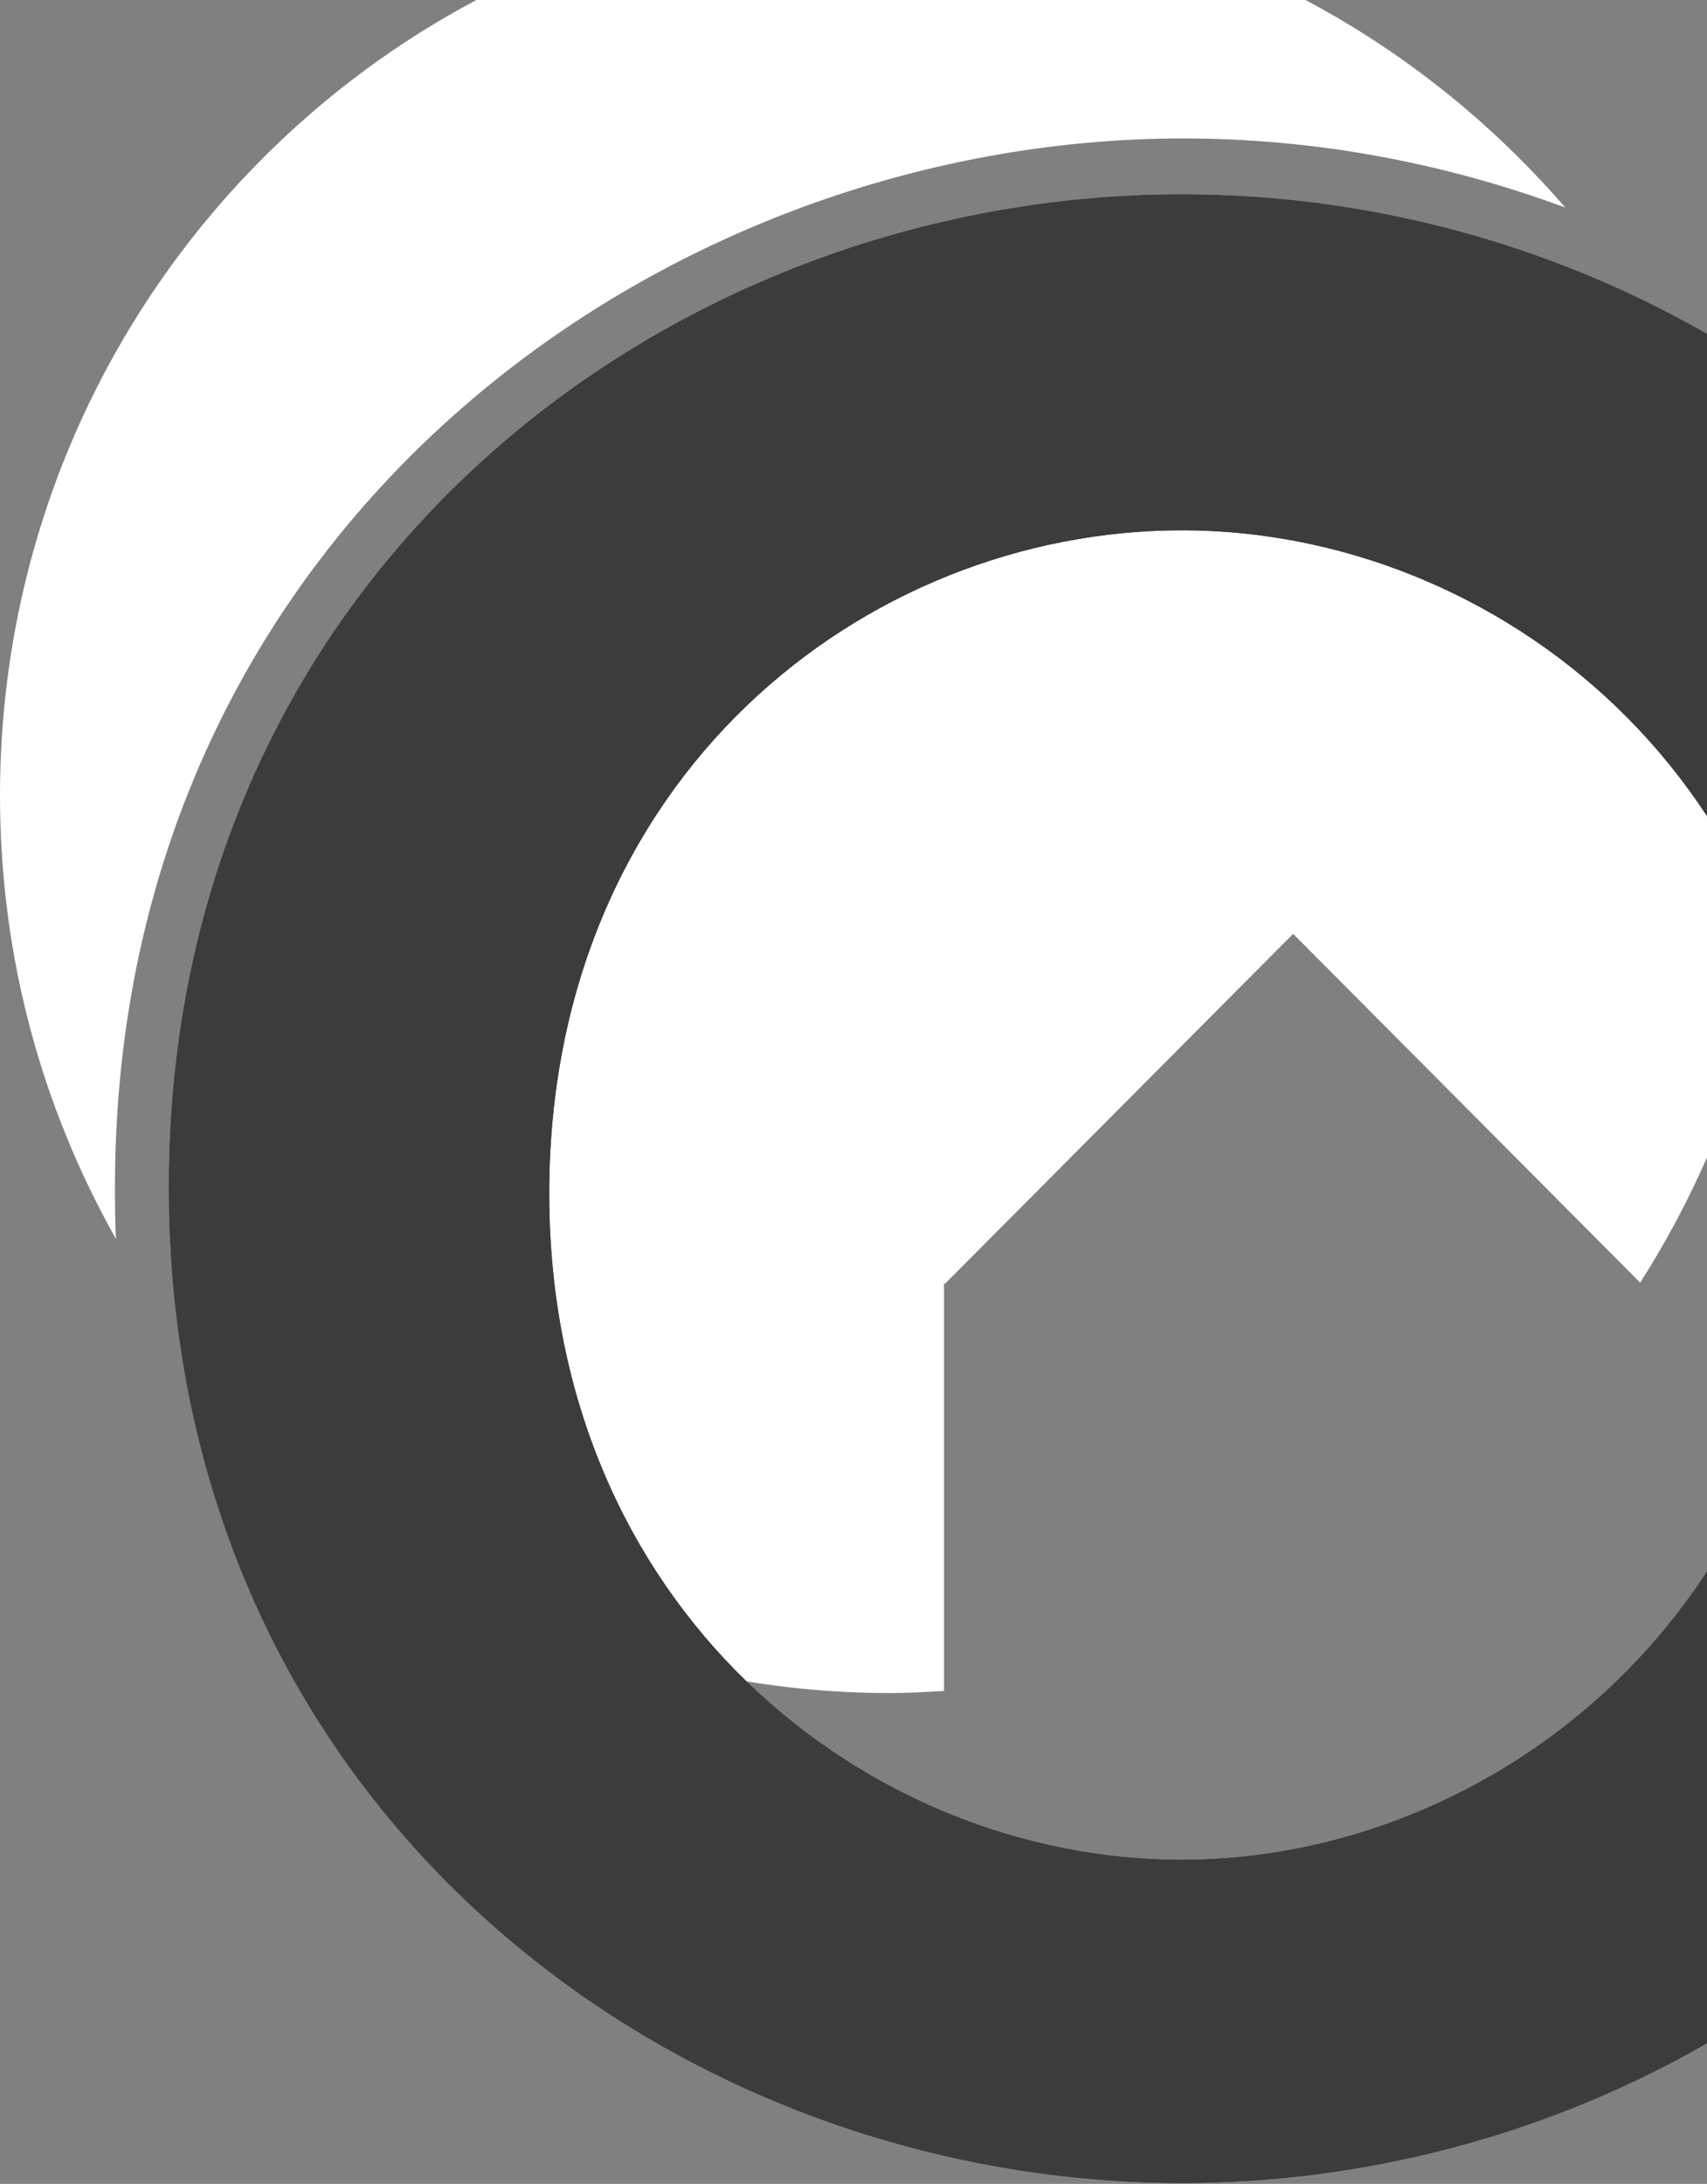
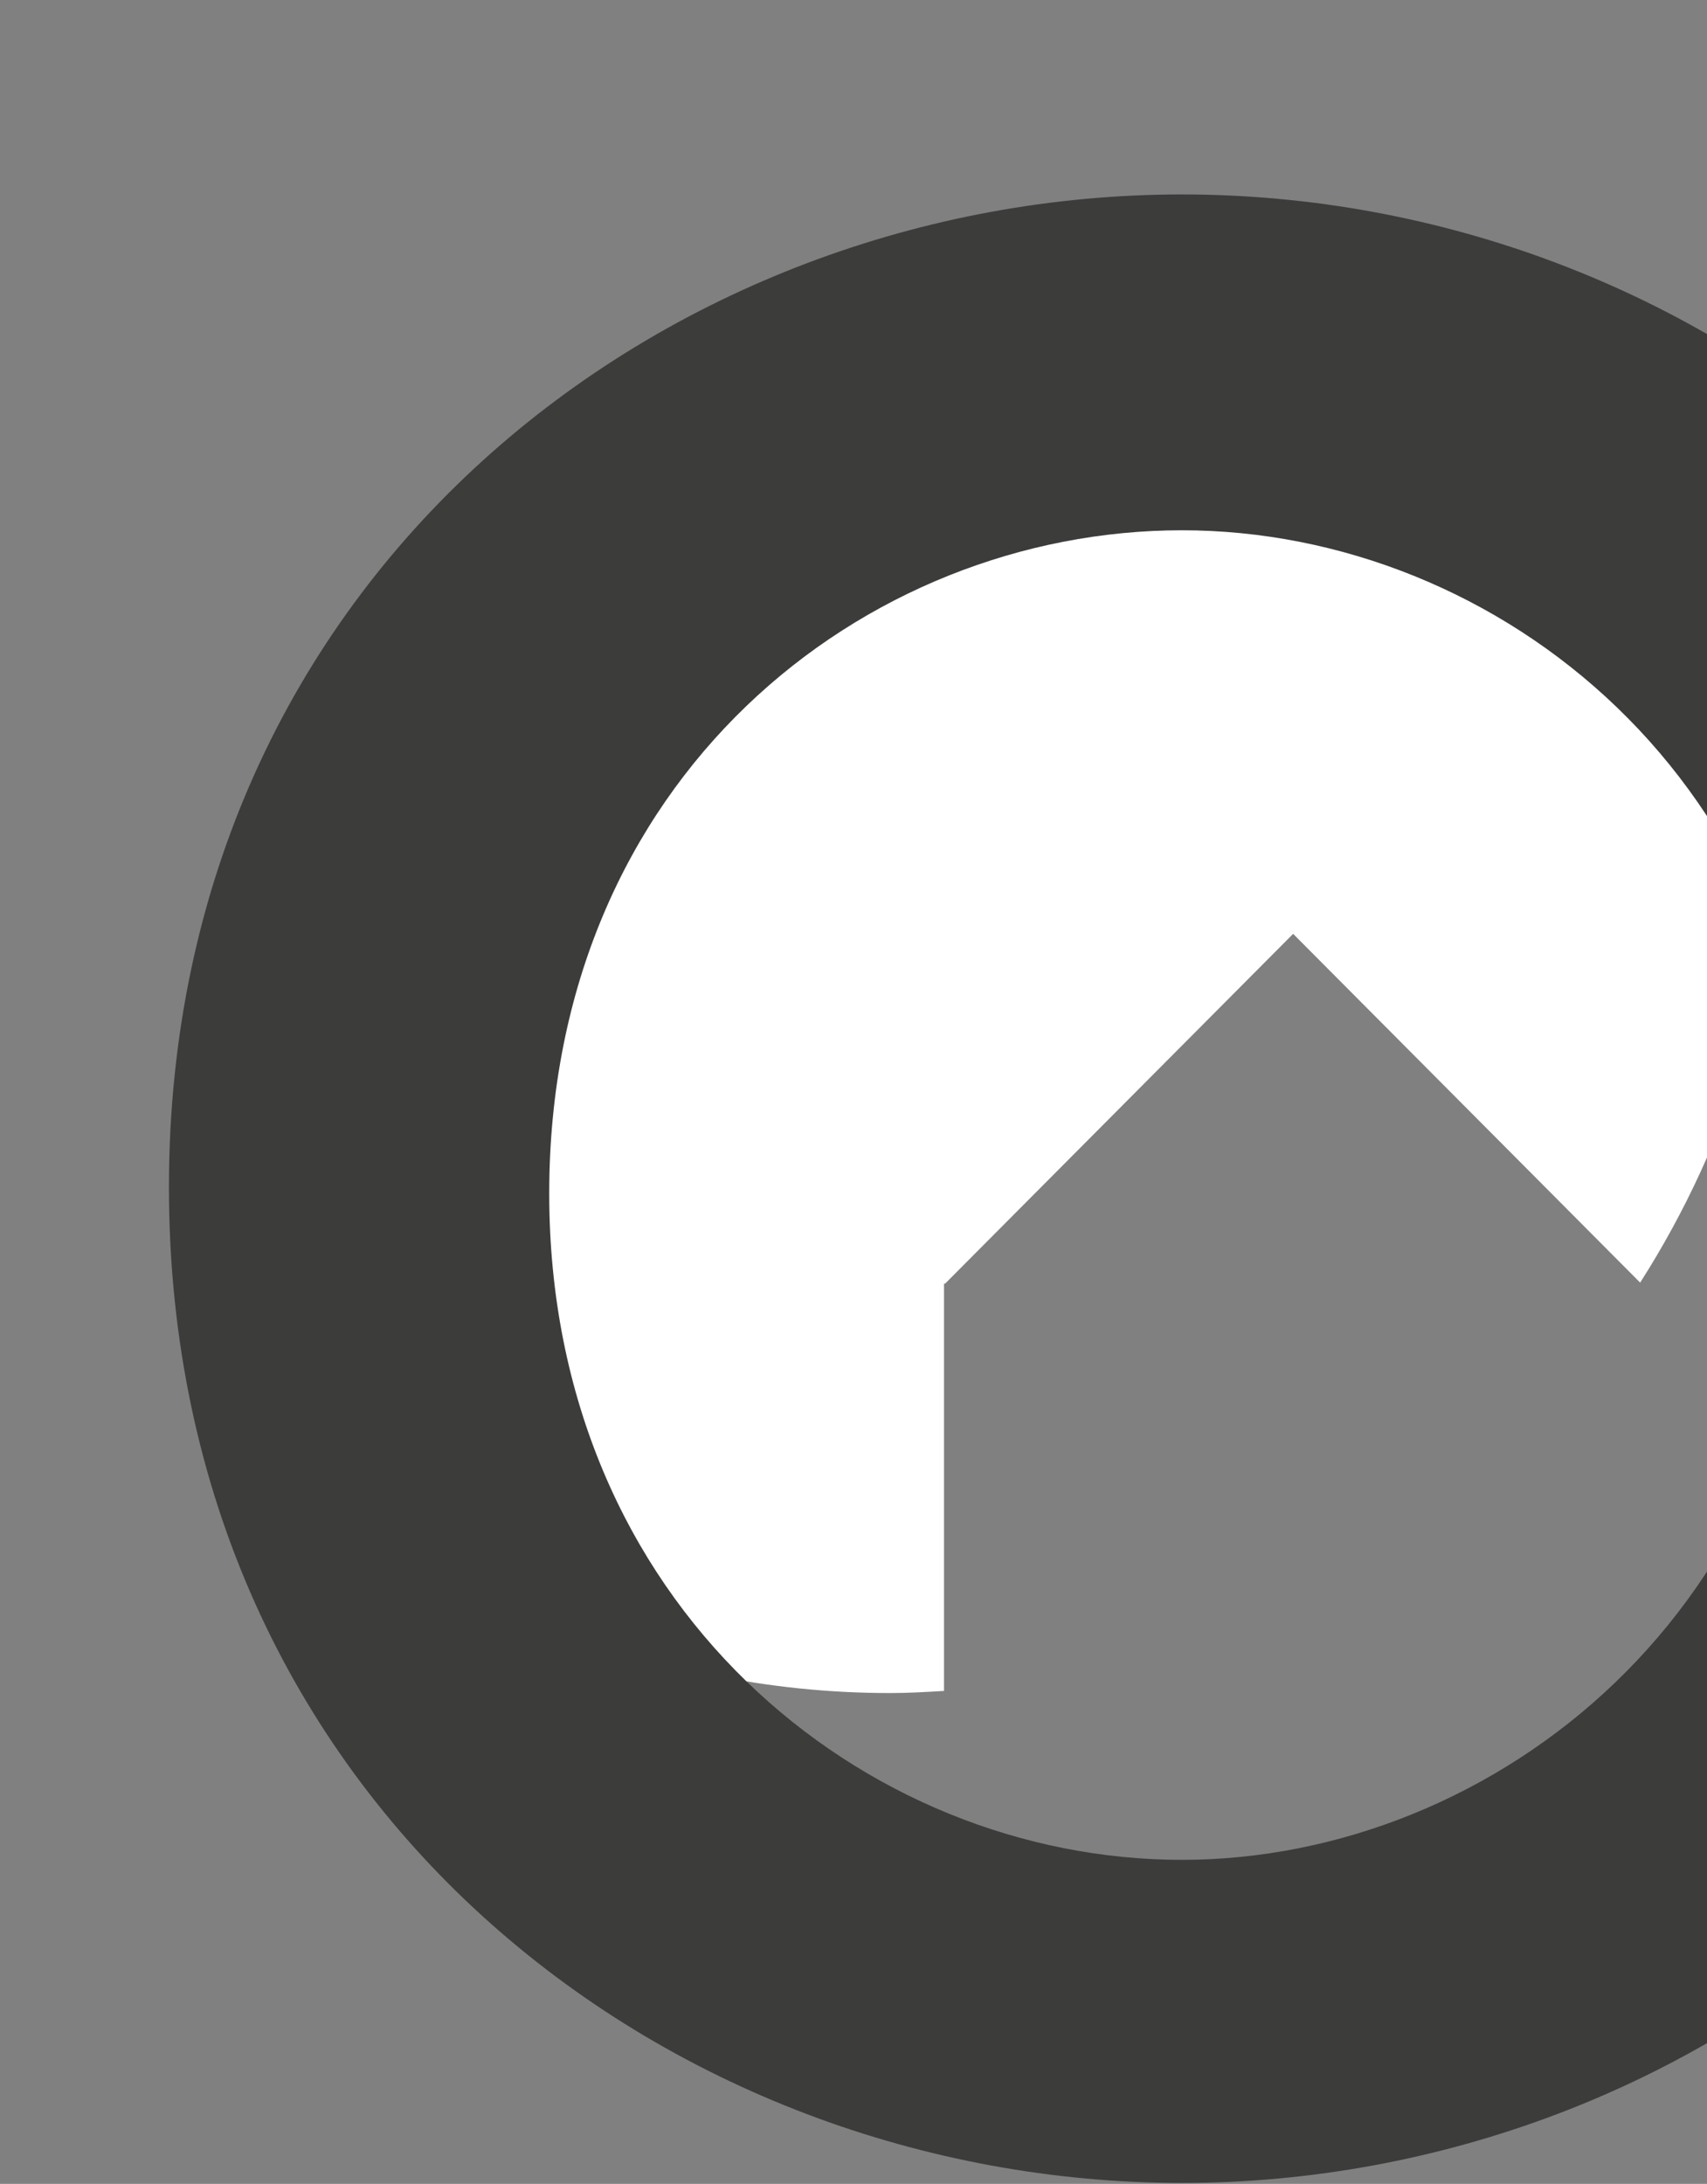
<svg xmlns="http://www.w3.org/2000/svg" width="836" height="1069" viewBox="0 0 836 1069" fill="none">
  <rect x="0" y="0" width="836" height="1069" fill="#808080" stroke="none" />
-   <path d="M56.306 580.987C56.306 259.834 322.338 67.767 579.589 67.767C642.611 67.767 706.148 79.218 766.587 101.6C686.002 8.429 568.225 -50.388 436.5 -50.388C195.263 -50.388 0 146.364 0 389.44C0 468.557 20.663 542.469 56.822 606.491C56.306 598.163 56.306 589.835 56.306 580.987Z" fill="url(#paint0_linear_1_973)" />
  <path d="M462.845 628.365L633.312 457.118L803.263 627.845C847.172 559.138 873 477.418 873 389.452C873 315.54 854.404 245.793 822.376 184.893L803.263 192.18L611.1 183.332L304.259 249.957L191.647 688.744C191.647 688.744 162.719 693.949 128.625 700.715C207.66 779.833 316.14 828.76 435.983 828.76C444.765 828.76 453.547 828.24 462.328 827.719V628.365H462.845Z" fill="url(#paint1_linear_1_973)" />
-   <path d="M578.869 1068.55C326.924 1068.55 82.739 882.827 82.739 581.085C82.739 280.903 326.924 95.176 578.869 95.176C830.815 95.176 1075 280.903 1075 581.085C1075 882.827 830.815 1068.55 578.869 1068.55ZM578.869 259.573C423.149 259.573 268.982 380.791 268.982 584.207C268.982 786.062 423.149 910.4 578.869 910.4C731.485 910.4 888.757 787.622 888.757 584.207C888.757 382.351 733.555 259.573 578.869 259.573Z" fill="#3C3C3B" />
  <path d="M578.869 1068.56C326.924 1068.56 82.739 882.828 82.739 581.085C82.739 280.903 326.924 95.176 578.869 95.176C830.815 95.176 1075 280.903 1075 581.085C1075 882.828 830.815 1068.56 578.869 1068.56ZM578.869 259.573C423.149 259.573 268.982 380.791 268.982 584.207C268.982 786.062 423.149 910.401 578.869 910.401C731.485 910.401 888.757 787.623 888.757 584.207C888.757 382.351 733.555 259.573 578.869 259.573Z" fill="#3C3C3B" />
  <defs>
    <linearGradient id="paint0_linear_1_973" x1="383.293" y1="-50.388" x2="383.293" y2="606.491" gradientUnits="userSpaceOnUse">
      <stop stop-color="white" />
    </linearGradient>
    <linearGradient id="paint1_linear_1_973" x1="500.813" y1="183.332" x2="500.813" y2="828.76" gradientUnits="userSpaceOnUse">
      <stop stop-color="white" />
    </linearGradient>
  </defs>
</svg>